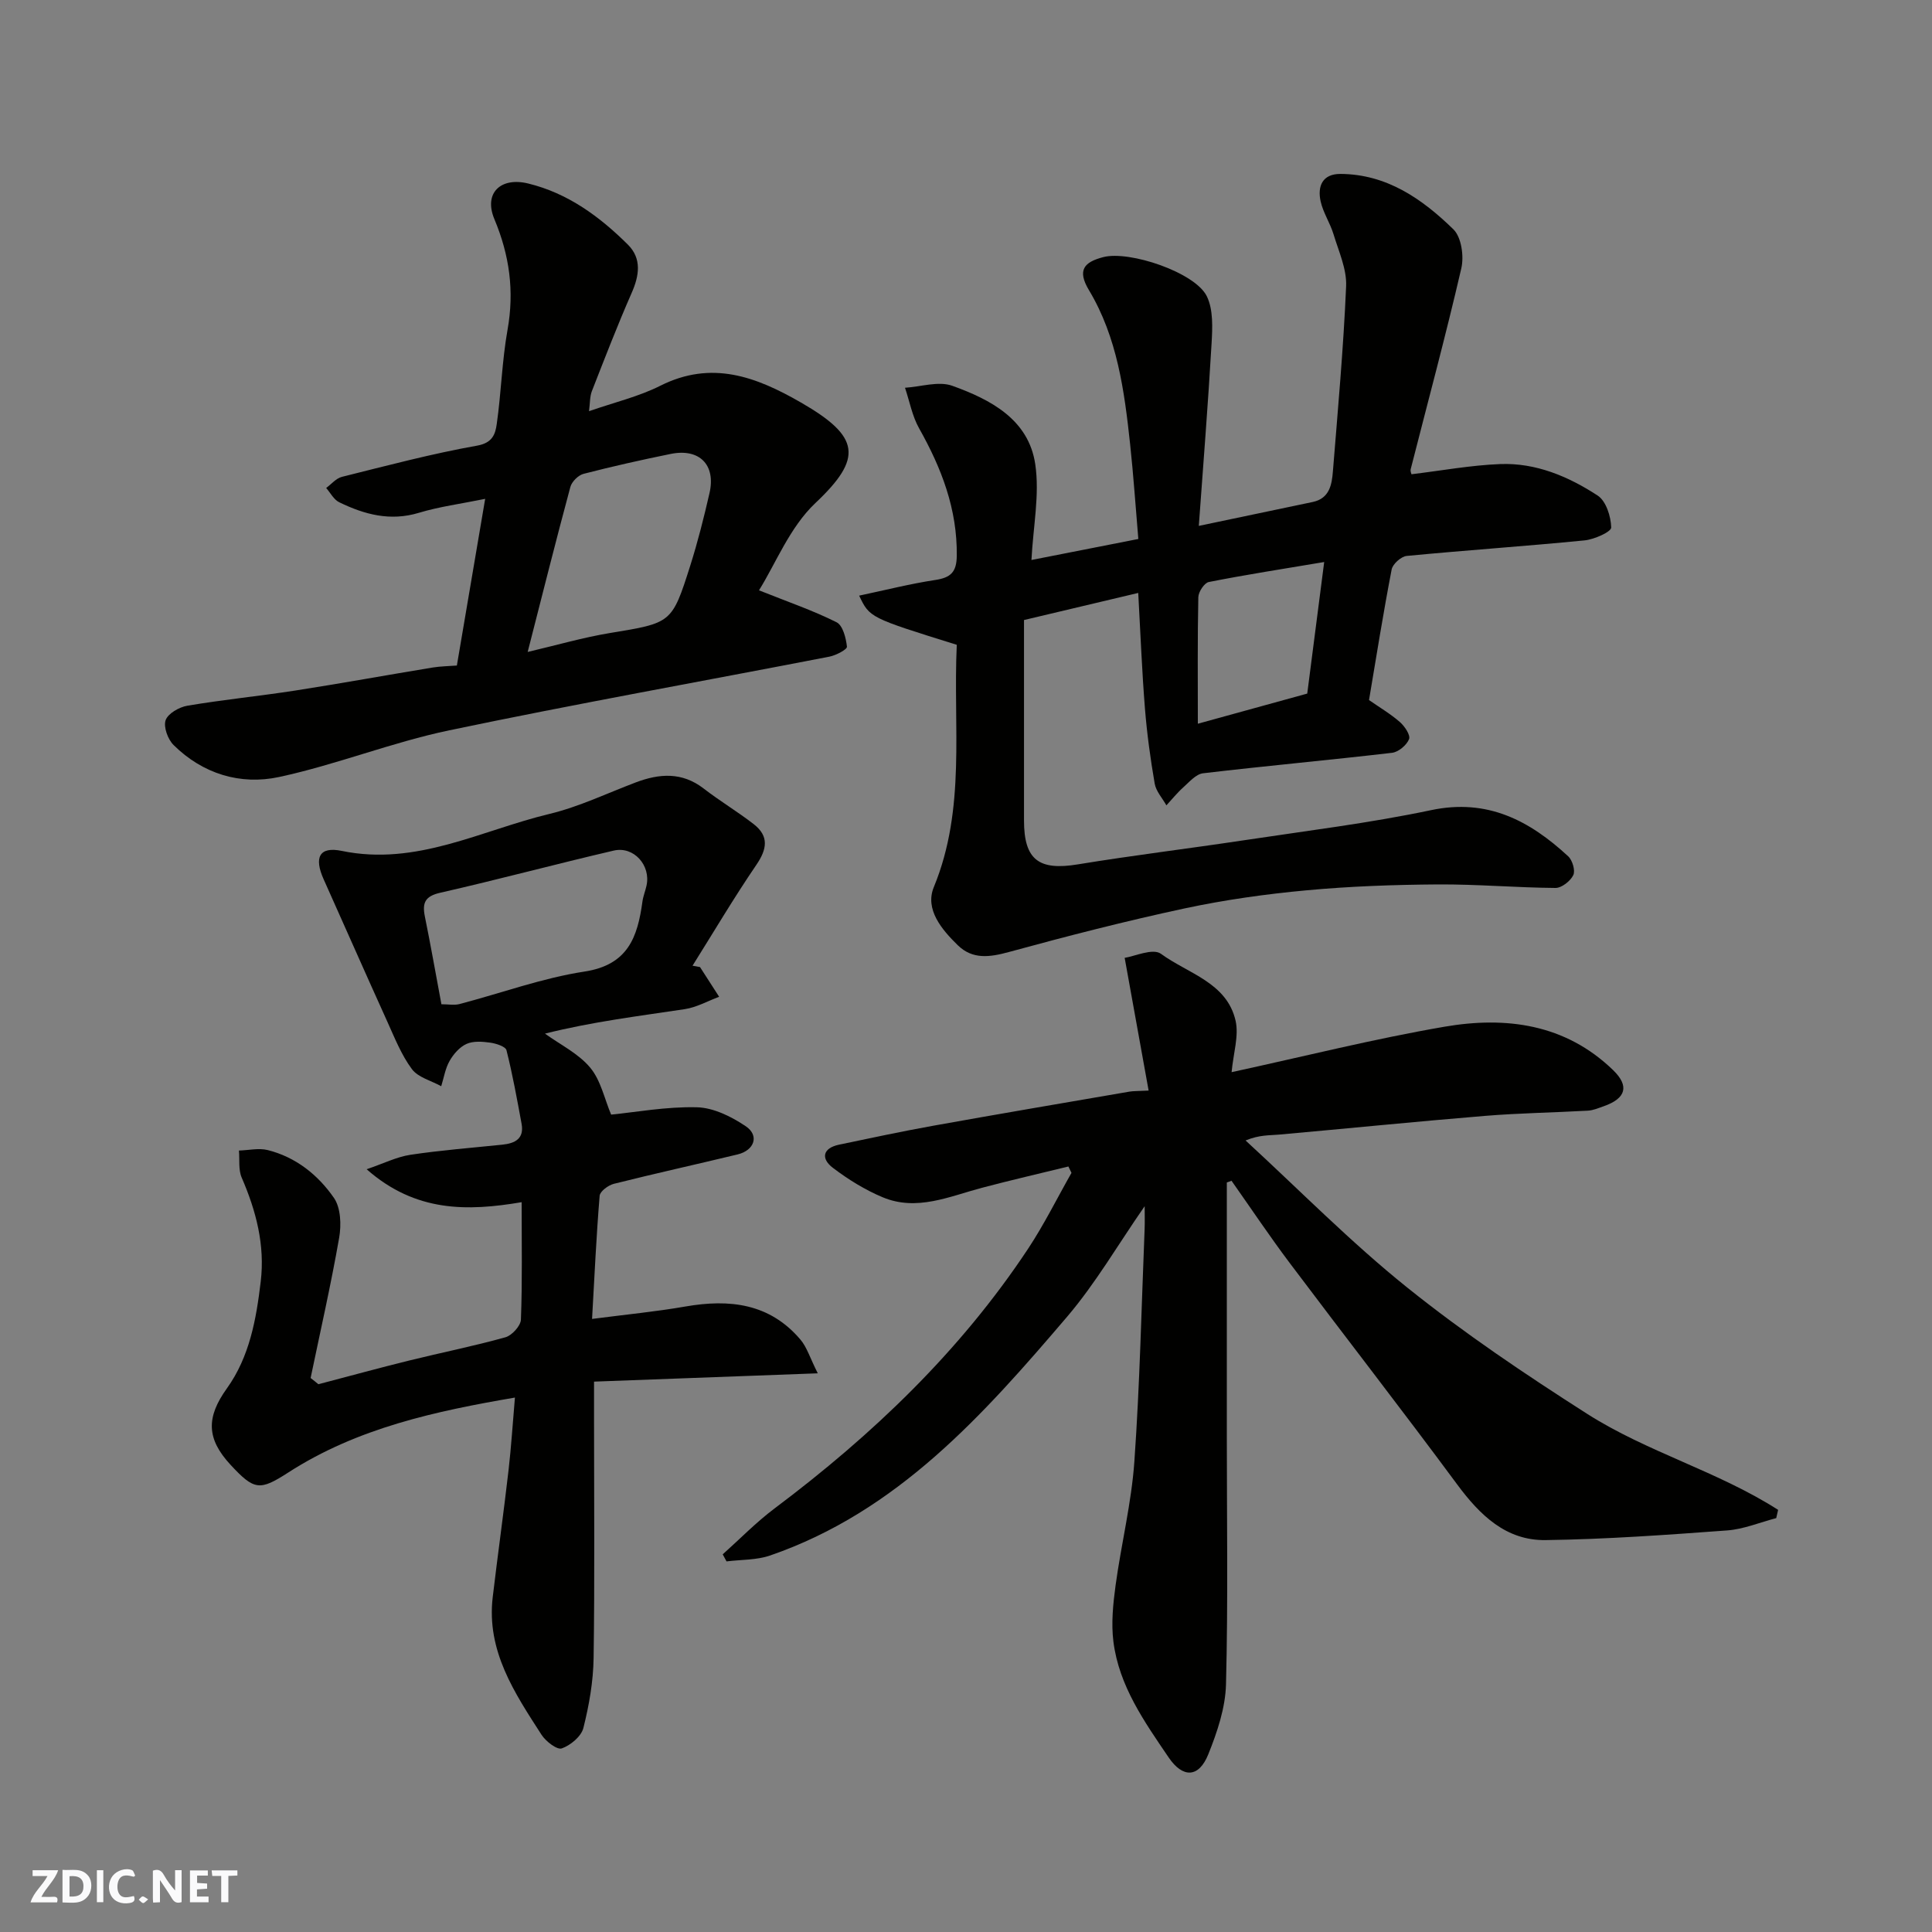
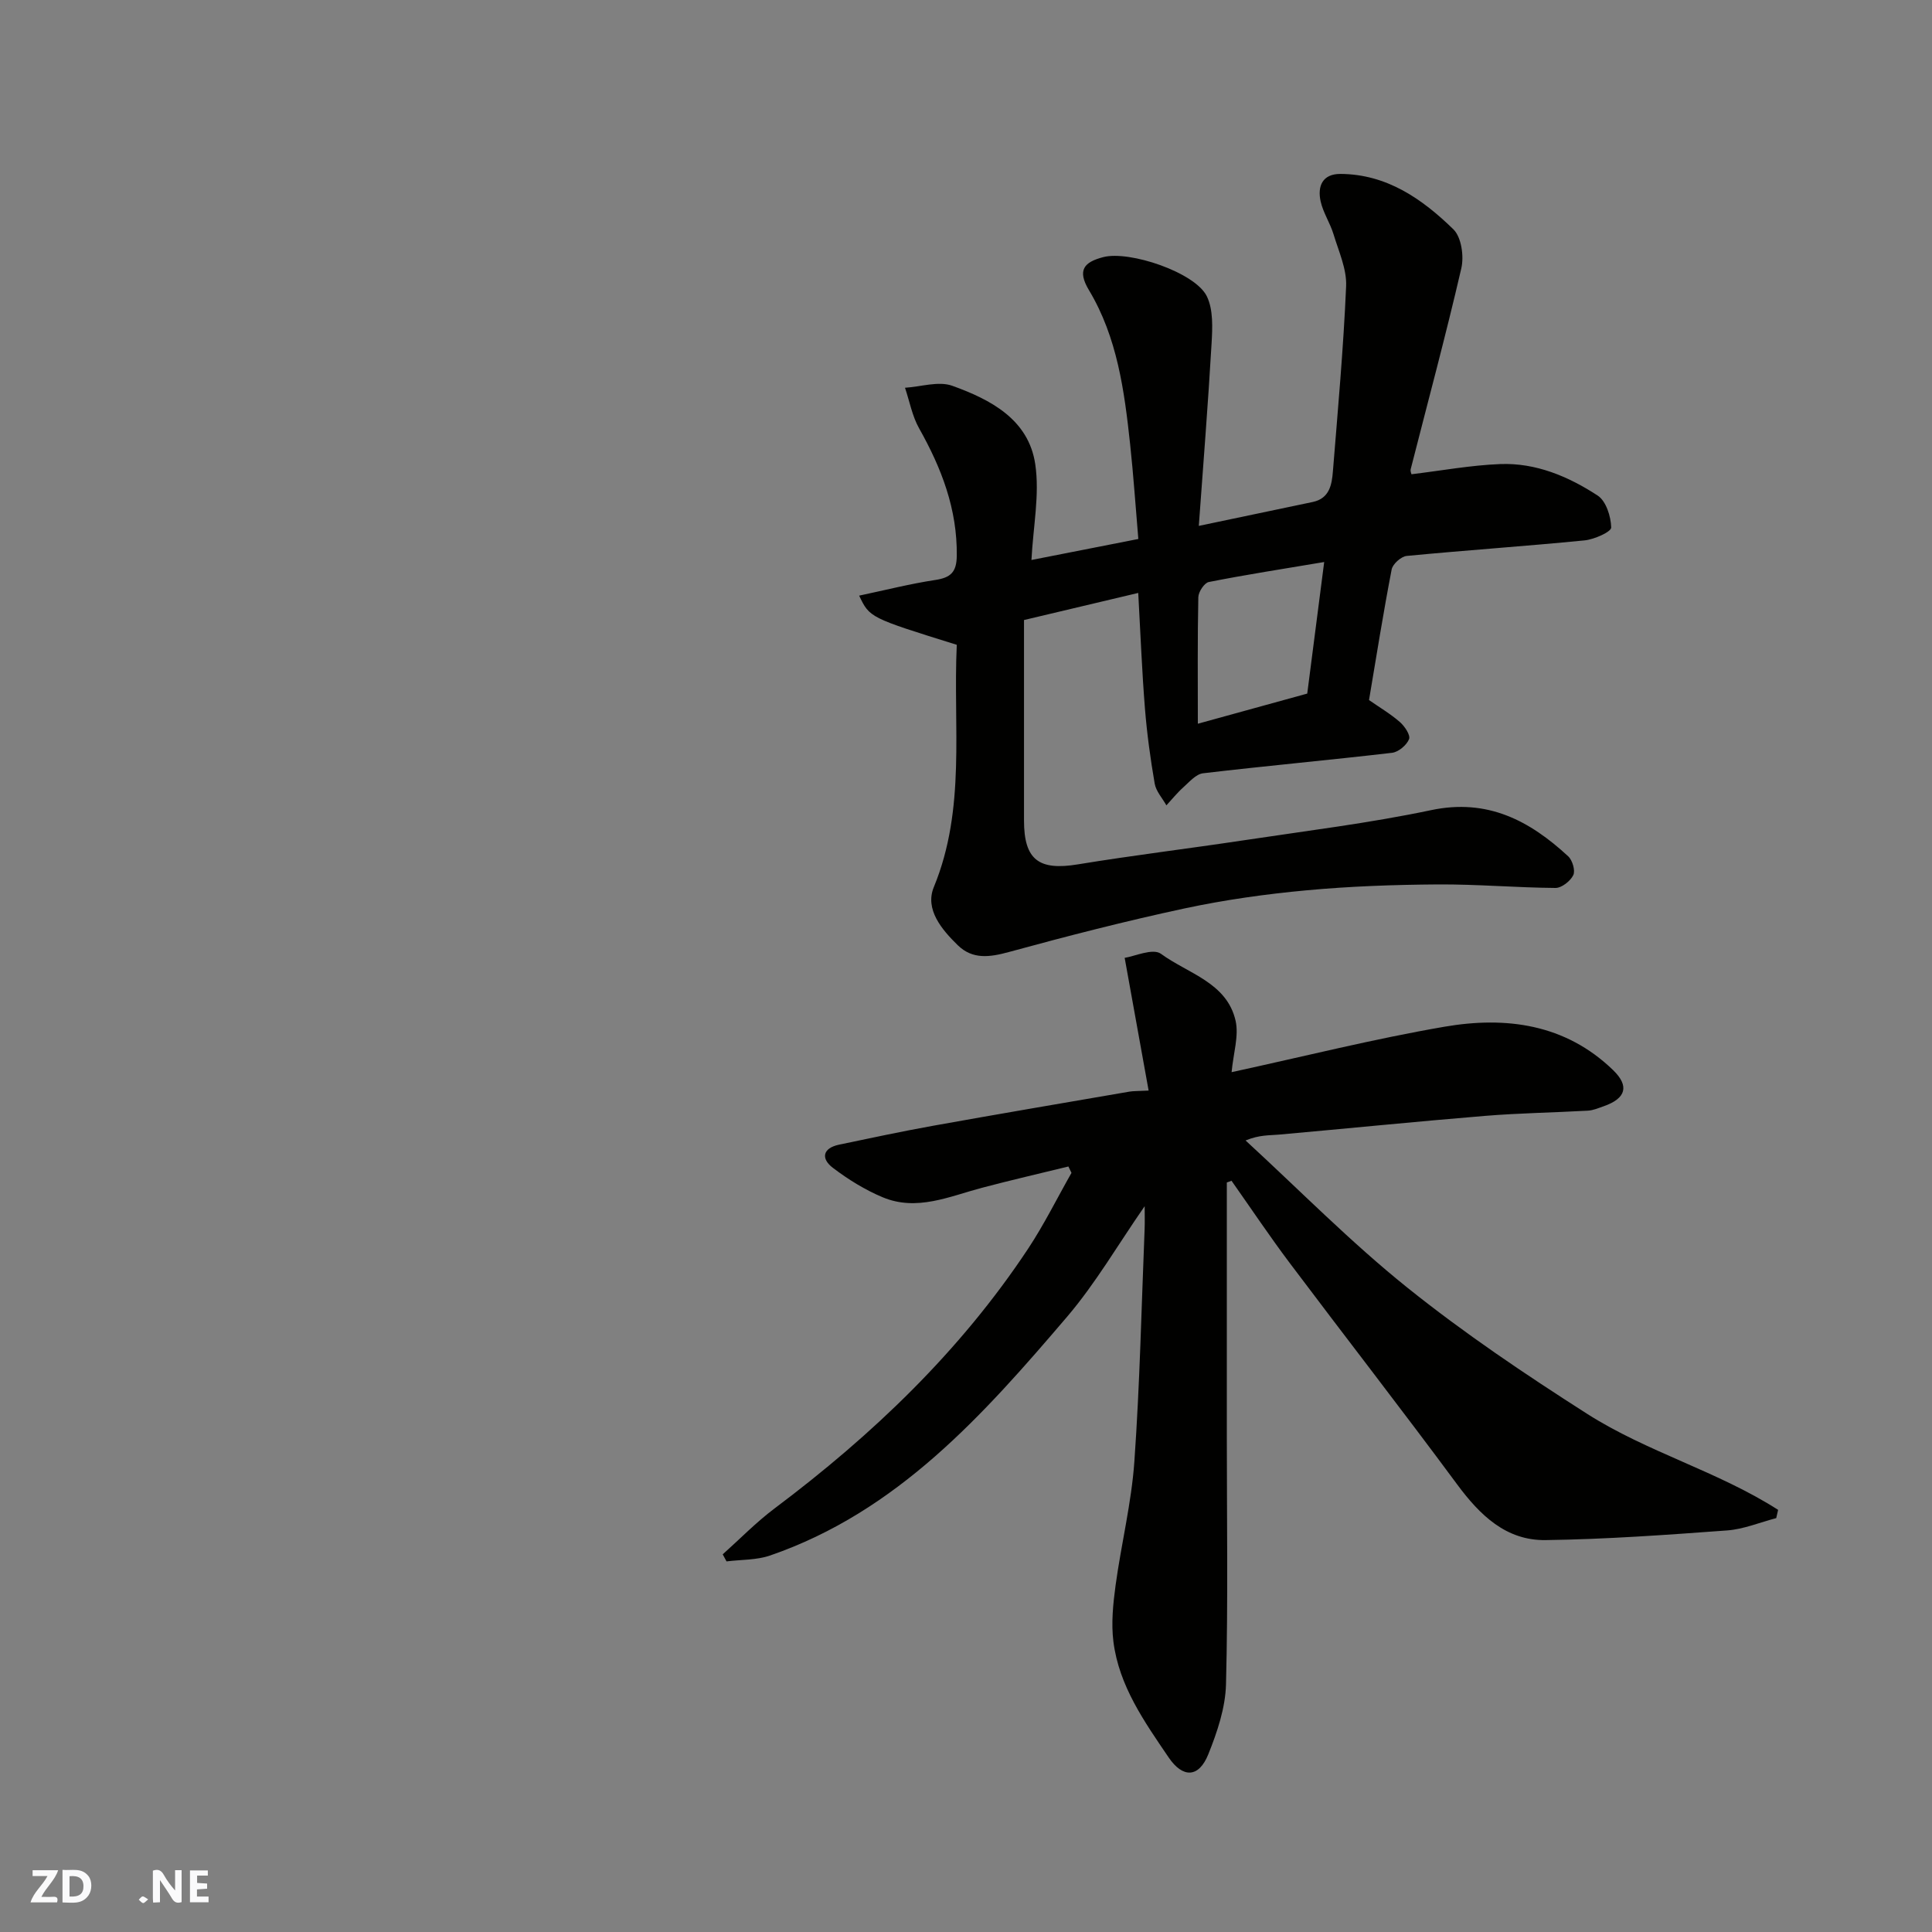
<svg xmlns="http://www.w3.org/2000/svg" enable-background="new 0 0 400 400" viewBox="0 0 400 400">
  <rect x="0" y="0" width="400" height="400" fill="#808080" stroke="none" />
  <g fill="#fafafb">
    <path d="m37.59 393.81c-.92.31-1.52.05-2-.78-.7-1.2-1.52-2.34-2.47-3.78v4.59c-.55.03-.95.05-1.41.07-.03-.37-.06-.64-.06-.91 0-1.91 0-3.81 0-5.7 1.13-.41 1.77-.03 2.29.91.62 1.11 1.38 2.14 2.31 3.19v-4.2h1.35v6.61z" />
    <path d="m12.94 393.88v-6.75c1.9.19 3.93-.54 5.37 1.29.8 1.01.78 2.88.03 3.97-1.37 1.97-3.4 1.51-5.4 1.49m1.45-1.22c2.04.12 2.92-.58 2.89-2.21-.03-1.51-.98-2.19-2.89-2z" />
    <path d="m11.81 393.87h-5.49c.68-2.18 2.47-3.48 3.51-5.45h-3.08v-1.21h5.29c-.71 2.13-2.44 3.48-3.47 5.51.86 0 1.63.04 2.39-.01.79-.05 1.14.21.85 1.16" />
    <path d="m39.33 393.86v-6.61h3.7v1.07h-2.22v1.52c.68.04 1.34.09 2.07.13v1.07c-.72.05-1.38.09-2.1.14v1.48h2.4v1.19h-3.85z" />
-     <path d="m27.71 388.56c-1.15-.3-2.46-.61-3.1.64-.37.73-.41 1.93-.06 2.67.63 1.35 1.99.93 3.17.68.35.94-.01 1.32-.93 1.46-1.62.25-3.05-.27-3.76-1.48-.73-1.24-.6-3.03.31-4.17.88-1.11 2.71-1.7 4-1.16.32.13.44.74.65 1.12-.1.08-.19.16-.28.24" />
-     <path d="m49.15 387.24v1.07c-.59.02-1.17.05-1.87.08v5.44h-1.48v-5.44h-1.85c-.05-.4-.08-.73-.13-1.15z" />
-     <path d="m20.06 387.21h1.33v6.62h-1.33z" />
    <path d="m30.68 393.25c-.49.38-.8.79-1.05.76-.32-.05-.6-.45-.9-.7.26-.24.51-.64.8-.67.29-.04.62.3 1.15.61" />
  </g>
  <path d="m254 244.82v52.41c0 17.16.27 34.33-.17 51.48-.12 4.88-1.82 9.91-3.67 14.51-1.98 4.91-5.29 4.92-8.19.66-5.04-7.42-10.29-14.82-11.45-23.99-.48-3.82-.07-7.82.45-11.67 1.17-8.57 3.29-17.05 3.89-25.65 1.13-16 1.47-32.05 2.12-48.09.06-1.47.01-2.95.01-4.75-5.47 7.87-10.12 15.92-16.05 22.88-17.35 20.32-35.11 40.34-61.5 49.44-2.81.97-6 .84-9.02 1.22-.26-.49-.52-.97-.79-1.46 3.56-3.18 6.92-6.64 10.73-9.5 20.29-15.23 38.43-32.54 52.5-53.78 3.32-5.02 6-10.46 8.98-15.7-.21-.44-.43-.88-.64-1.32-5.97 1.46-11.96 2.84-17.9 4.41-6.76 1.79-13.47 4.91-20.53 1.97-3.67-1.53-7.17-3.7-10.34-6.11-2.5-1.9-2.13-4.07 1.29-4.79 6.53-1.37 13.05-2.76 19.61-3.94 13.49-2.42 27-4.72 40.51-7.04.81-.14 1.66-.1 3.97-.22-1.61-8.91-3.17-17.59-4.96-27.48 1.94-.27 5.84-2.07 7.52-.83 5.57 4.08 13.63 5.94 15.44 13.83.72 3.16-.46 6.75-.82 10.67 14.97-3.25 29.43-6.89 44.08-9.41 12.7-2.18 25-.6 34.9 8.98 3.43 3.32 2.67 5.87-1.95 7.49-1.07.37-2.16.85-3.26.91-7.1.4-14.21.5-21.29 1.08-14.24 1.17-28.46 2.61-42.69 3.88-1.98.18-3.99.02-6.9 1.21 11.11 10.21 21.73 21.03 33.47 30.45 11.81 9.48 24.47 17.99 37.25 26.15 12.43 7.93 27.08 11.9 39.54 19.88-.13.57-.26 1.14-.39 1.71-3.39.88-6.74 2.3-10.17 2.55-12.51.92-25.05 1.83-37.59 2-8.2.11-13.6-5.18-18.31-11.54-11.37-15.38-23.12-30.48-34.62-45.78-4.19-5.57-8.07-11.38-12.09-17.08-.3.13-.64.24-.97.36z" fill="#010100" />
  <path d="m198.09 133.5c-18.04-5.62-18.04-5.62-20.21-10.18 5.4-1.14 10.54-2.45 15.75-3.24 3.18-.48 4.42-1.6 4.46-5 .12-9.67-3.16-18.16-7.8-26.4-1.43-2.54-1.97-5.59-2.92-8.4 3.28-.2 6.94-1.43 9.78-.41 7.93 2.85 15.82 6.96 17.19 16.25.93 6.28-.43 12.89-.79 19.82 7.32-1.44 14.73-2.89 22.13-4.35-.57-6.63-1-13.14-1.7-19.62-1.19-11.06-2.66-22.12-8.52-31.89-2.5-4.17-1.01-5.82 2.97-6.85 5.4-1.4 18.98 3.16 21.42 8.09 1.37 2.78 1.18 6.56.99 9.85-.72 12.48-1.72 24.95-2.64 37.71 8.65-1.81 16.12-3.37 23.59-4.95 3.45-.73 3.95-3.55 4.17-6.31 1.03-12.78 2.19-25.56 2.74-38.37.15-3.55-1.54-7.21-2.61-10.76-.71-2.33-2.15-4.46-2.67-6.81-.68-3.1.35-5.68 4.09-5.67 9.6.04 16.96 5.19 23.4 11.47 1.66 1.62 2.22 5.57 1.64 8.07-3.22 13.93-6.95 27.73-10.48 41.59-.11.42.14.94.16 1.05 6.21-.75 12.27-1.87 18.36-2.11 7.39-.29 14.14 2.57 20.19 6.52 1.74 1.14 2.75 4.33 2.8 6.62.02.88-3.49 2.46-5.5 2.66-12.27 1.21-24.57 2.04-36.84 3.22-1.15.11-2.89 1.67-3.11 2.79-1.73 8.95-3.16 17.96-4.69 27.05 2.16 1.51 4.43 2.84 6.38 4.54 1 .87 2.24 2.72 1.91 3.55-.5 1.25-2.19 2.67-3.52 2.83-13.03 1.52-26.1 2.7-39.13 4.24-1.47.17-2.84 1.79-4.09 2.91-1.27 1.13-2.34 2.48-3.5 3.73-.83-1.49-2.14-2.9-2.42-4.49-.89-5.14-1.6-10.33-2.02-15.54-.62-7.73-.92-15.49-1.39-23.95-7.61 1.8-15.07 3.57-23.65 5.61v41.51c0 8.14 3.07 10.41 11.14 9.08 11.45-1.88 22.98-3.27 34.45-5 12.92-1.95 25.93-3.54 38.7-6.23 11.68-2.46 20.38 2.17 28.37 9.55.89.82 1.52 2.97 1.06 3.91-.6 1.23-2.41 2.66-3.69 2.65-8.1-.06-16.2-.78-24.3-.73-9.09.06-18.2.38-27.24 1.22-8.45.78-16.91 1.97-25.2 3.74-12.23 2.62-24.37 5.74-36.44 9.04-3.95 1.08-7.49 1.57-10.54-1.39-3.35-3.26-6.88-7.45-4.98-12.06 6.7-16.26 3.96-33.18 4.75-50.16zm72.56 10.1c1.15-8.92 2.26-17.57 3.51-27.24-8.57 1.44-16.26 2.63-23.89 4.14-.92.18-2.14 2.03-2.17 3.13-.18 8.61-.1 17.23-.1 26.21 7.84-2.17 15.32-4.22 22.65-6.24z" fill="#010100" />
-   <path d="m65.92 286.59c6.27-1.64 12.52-3.36 18.81-4.91 6.63-1.64 13.34-2.97 19.91-4.81 1.35-.38 3.16-2.36 3.21-3.66.3-7.81.15-15.63.15-24.31-11.17 1.89-21.93 2.13-32.09-6.82 3.55-1.21 6.22-2.56 9.04-2.99 6.32-.95 12.71-1.44 19.07-2.1 2.6-.27 4.53-1.23 3.97-4.31-.94-5.1-1.86-10.22-3.13-15.24-.2-.78-2.15-1.4-3.36-1.57-1.62-.23-3.5-.37-4.91.26-1.42.64-2.7 2.1-3.5 3.51-.9 1.57-1.19 3.49-1.74 5.25-2.07-1.15-4.78-1.81-6.07-3.54-2.19-2.95-3.59-6.52-5.13-9.92-4.43-9.77-8.75-19.59-13.14-29.38-2.02-4.5-.93-6.85 3.75-5.88 15.47 3.2 28.86-4.27 43.01-7.66 6.11-1.47 11.91-4.27 17.83-6.51 4.91-1.86 9.6-2.21 14.09 1.26 3.35 2.59 7.02 4.78 10.37 7.38 3.18 2.48 2.76 5.15.54 8.41-4.64 6.8-8.84 13.91-13.22 20.89.52.09 1.03.19 1.55.28 1.32 2.05 2.64 4.1 3.96 6.15-2.36.88-4.66 2.19-7.1 2.56-9.51 1.44-19.06 2.59-28.96 5.07 3.18 2.3 6.93 4.12 9.36 7.04 2.2 2.63 2.95 6.45 4.34 9.73 5.02-.49 11.4-1.68 17.75-1.52 3.44.08 7.18 1.94 10.14 3.94 2.83 1.92 1.77 4.98-1.7 5.82-8.54 2.06-17.12 3.95-25.64 6.09-1.15.29-2.85 1.55-2.93 2.47-.69 8.36-1.07 16.74-1.57 25.5 7.07-.92 13.24-1.51 19.32-2.57 9.14-1.59 17.46-.66 23.83 6.86 1.33 1.57 1.95 3.73 3.58 6.97-16.27.61-31.03 1.16-46.32 1.72v8.25c0 16.33.15 32.66-.09 48.98-.07 4.85-.93 9.77-2.12 14.49-.44 1.74-2.66 3.58-4.47 4.22-.98.34-3.31-1.45-4.19-2.82-5.59-8.67-11.42-17.36-10.11-28.48 1.04-8.78 2.27-17.53 3.28-26.31.56-4.86.86-9.75 1.32-15.03-16.38 2.81-32.59 6.27-46.93 15.52-5.91 3.81-7.03 3.71-11.95-1.6-5.01-5.41-5.05-9.83-.76-15.81 4.7-6.55 6.08-14.31 7.01-22.12.9-7.56-.95-14.63-3.94-21.53-.71-1.64-.4-3.72-.57-5.6 1.99-.06 4.1-.56 5.96-.1 5.82 1.46 10.43 5.15 13.72 9.92 1.41 2.05 1.53 5.58 1.07 8.23-1.7 9.73-3.9 19.37-5.91 29.04.54.41 1.07.85 1.61 1.29zm25.47-78.67c1.44 0 2.66.24 3.74-.04 8.64-2.26 17.13-5.39 25.89-6.73 9.03-1.38 10.99-7.18 11.99-14.49.15-1.11.6-2.18.84-3.29.94-4.19-2.63-8.24-6.8-7.26-11.99 2.79-23.88 5.99-35.89 8.72-3.17.72-3.76 2.09-3.2 4.9 1.2 5.9 2.24 11.82 3.43 18.19z" fill="#010100" />
-   <path d="m121.95 85.13c5.32-1.85 10.3-3.02 14.75-5.26 10.64-5.35 19.86-1.88 29.15 3.48 12.22 7.04 12.87 11.46 2.97 20.8-5.32 5.02-8.24 12.57-11.68 18.07 6.04 2.41 11.21 4.18 16.06 6.61 1.3.65 1.96 3.27 2.15 5.06.06.57-2.26 1.79-3.62 2.06-26.23 5.09-52.54 9.77-78.69 15.25-11.91 2.49-23.36 7.11-35.26 9.67-7.99 1.72-15.79-.63-21.84-6.62-1.19-1.17-2.13-3.75-1.65-5.14.49-1.39 2.8-2.71 4.5-3 7.41-1.25 14.91-1.99 22.34-3.14 9.51-1.48 18.98-3.21 28.47-4.77 1.6-.26 3.25-.27 4.99-.41 1.93-11.38 3.84-22.61 5.86-34.51-5.06 1.04-9.5 1.61-13.72 2.89-5.94 1.8-11.29.35-16.51-2.19-1.11-.54-1.81-1.94-2.69-2.95 1.08-.79 2.05-2 3.25-2.3 9.3-2.32 18.59-4.79 28.02-6.47 3.21-.57 3.75-2.43 4.04-4.43.93-6.49 1.09-13.11 2.24-19.55 1.43-8.02.42-15.4-2.73-22.93-2.25-5.38 1.31-8.75 7-7.36 8.21 2 14.79 6.84 20.64 12.65 2.91 2.89 2.38 6.41.77 10.05-2.94 6.69-5.57 13.52-8.23 20.32-.43 1.14-.36 2.47-.58 4.12zm-12.7 49.85c6.01-1.41 11.44-2.99 16.98-3.91 12.77-2.11 12.87-1.96 16.66-13.9 1.57-4.95 2.84-10 4-15.06 1.36-5.87-2.08-9.34-8.03-8.13-6.04 1.23-12.07 2.58-18.03 4.12-1.1.28-2.44 1.61-2.74 2.71-3 11.12-5.8 22.3-8.84 34.17z" fill="#010100" />
</svg>